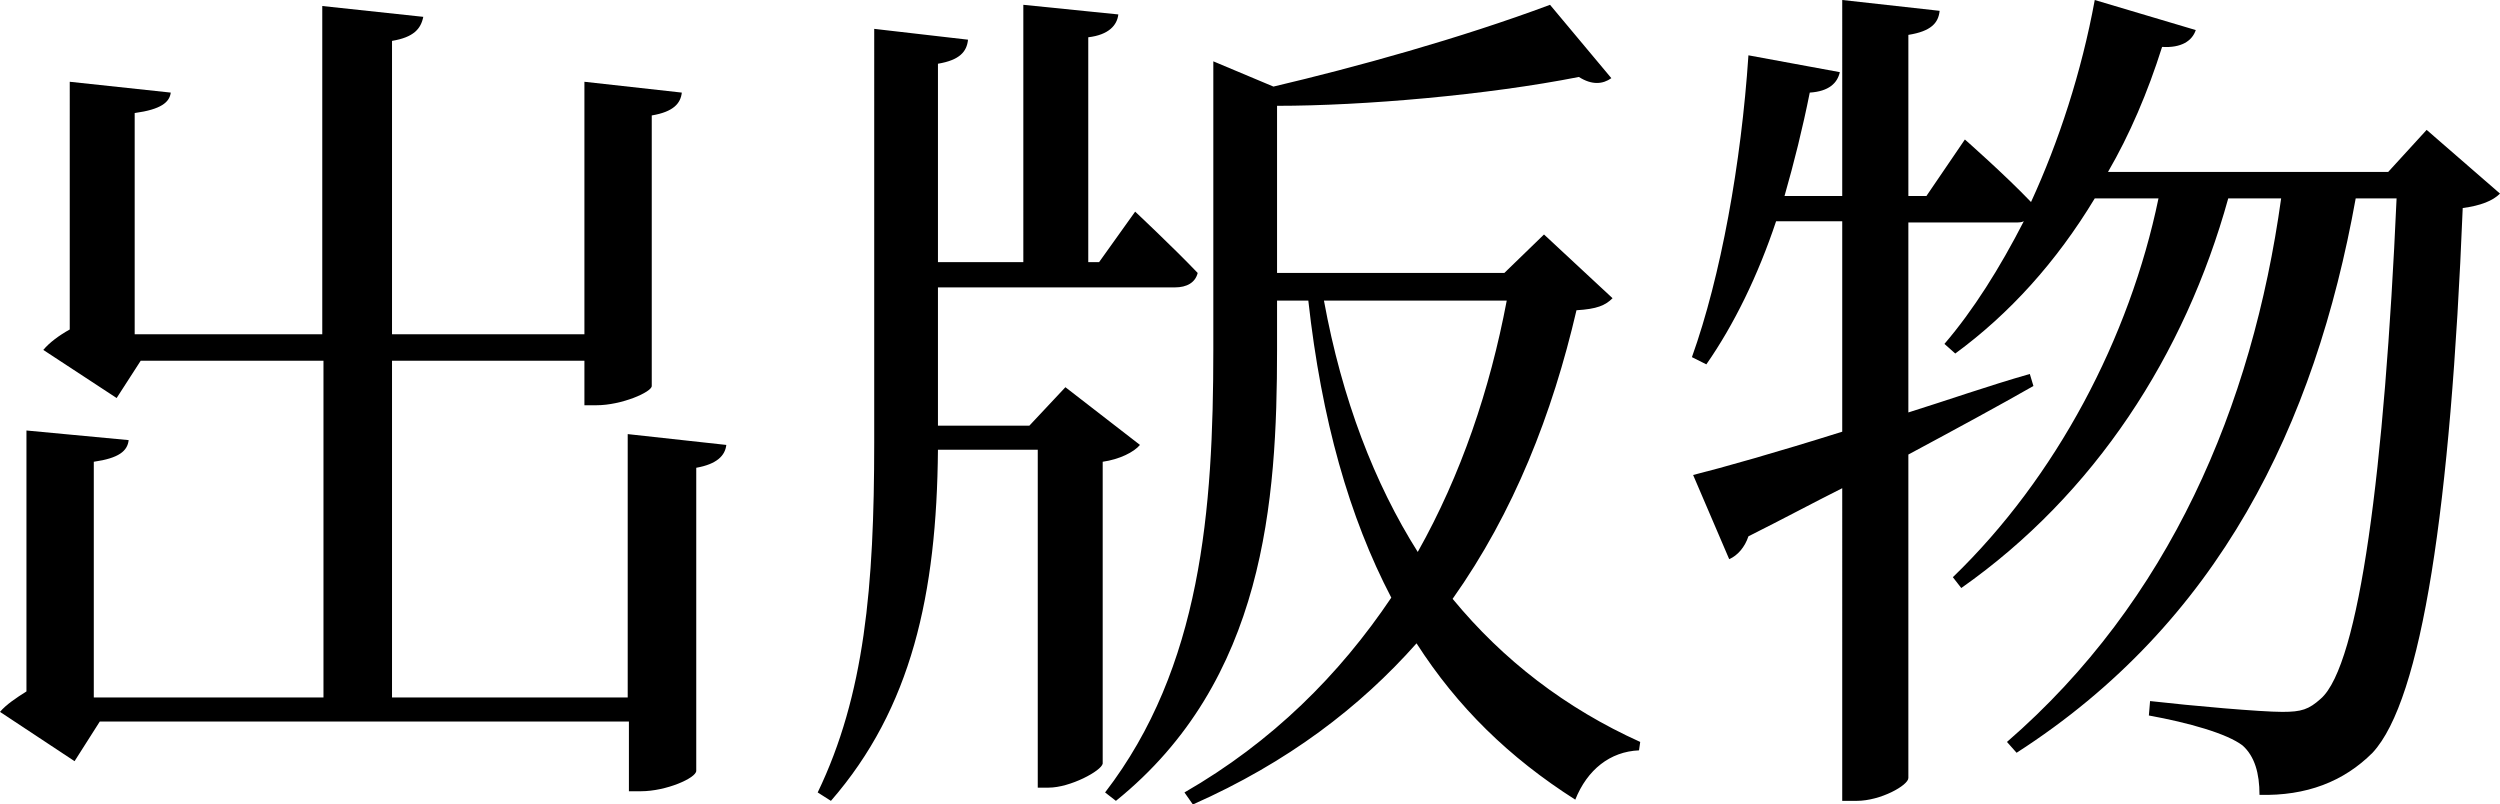
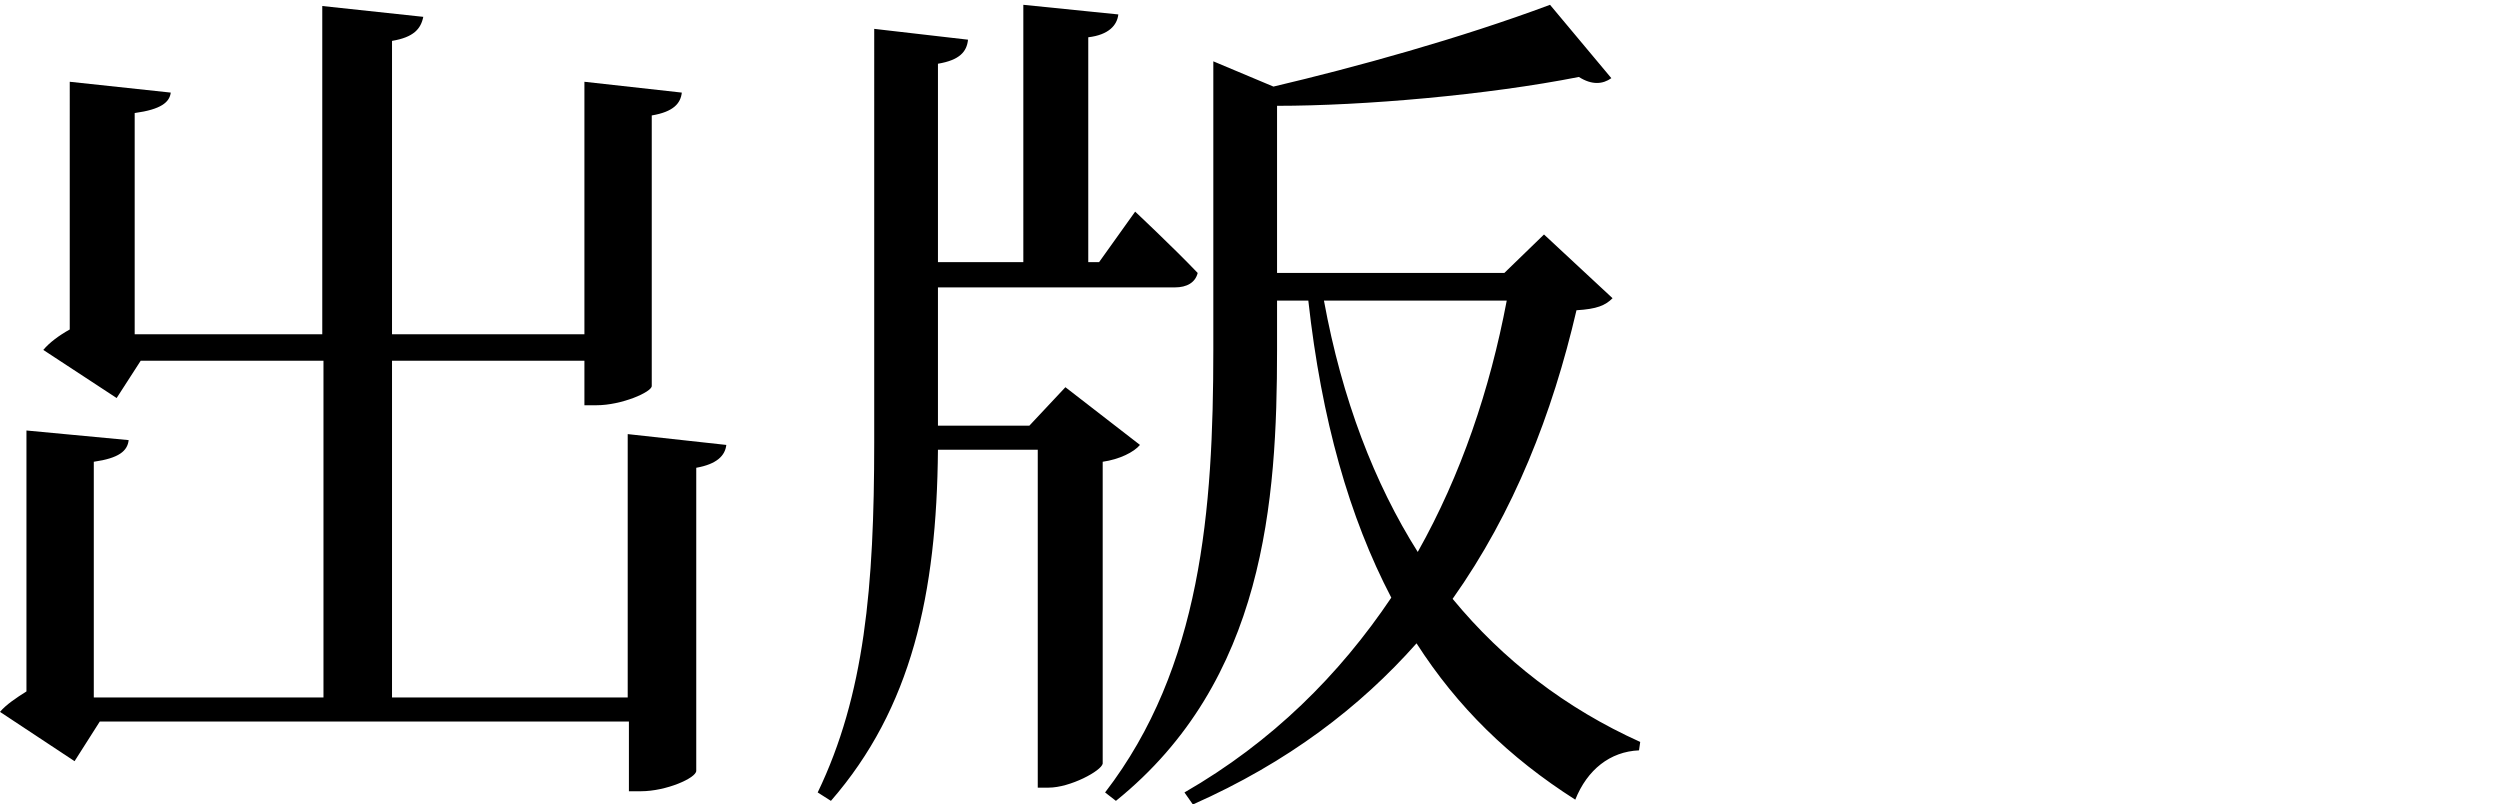
<svg xmlns="http://www.w3.org/2000/svg" version="1.1" id="图层_1" x="0px" y="0px" viewBox="0 0 207.9 66.9" style="enable-background:new 0 0 207.9 66.9;" xml:space="preserve">
  <style type="text/css">
	.st0{enable-background:new    ;}
</style>
  <g class="st0">
    <path d="M60.4,37c-0.1,0.9-0.8,1.6-2.5,1.9v25.2c0,0.6-2.5,1.7-4.6,1.7h-1v-5.8h-44l-2.1,3.3L0,59.2c0.5-0.6,1.4-1.2,2.2-1.7V35.8   l8.5,0.8c-0.1,0.9-0.8,1.5-2.9,1.8V58h19.1V30H11.7l-2,3.1l-6.1-4c0.5-0.6,1.3-1.2,2.2-1.7V6.8l8.4,0.9c-0.1,0.8-0.8,1.4-3,1.7   v18.4h15.6V0.5l8.4,0.9c-0.2,1-0.8,1.7-2.6,2v24.4h16v-21l8.1,0.9c-0.1,0.9-0.7,1.6-2.5,1.9v22.5c0,0.5-2.5,1.6-4.6,1.6h-1V30h-16   v28h19.6V36.1L60.4,37z" />
    <path d="M94.8,37c-0.5,0.6-1.7,1.2-3.1,1.4v25.1c-0.1,0.6-2.7,2-4.5,2h-0.9V37.4H78c-0.1,12-2.2,21.5-8.9,29.2l-1.1-0.7   c3.9-8.1,4.7-17.1,4.7-29.1V2.4l7.8,0.9c-0.1,1-0.7,1.7-2.5,2v16.5h7.1V0.4L93,1.2c-0.1,0.9-0.8,1.7-2.5,1.9v18.7h0.9l3-4.2   c0,0,3.2,3,5.2,5.1c-0.2,0.8-0.9,1.2-1.9,1.2H78v11.5h7.6l3-3.2L94.8,37z M134.1,24.8c-0.6,0.6-1.3,0.9-3,1   c-2,8.6-5.2,16.8-10.3,24c4.2,5.1,9.4,9.1,15.6,11.9l-0.1,0.7c-2.4,0.1-4.3,1.6-5.3,4.1c-5.5-3.5-9.8-7.7-13.2-13   c-4.7,5.3-10.7,9.9-18.6,13.4l-0.7-1c7.3-4.2,12.9-9.8,17.2-16.2c-3.5-6.7-5.8-14.8-6.9-24.7h-2.6v4.1c0,12.5-1,27.5-13.4,37.5   l-0.9-0.7c8-10.4,9-23.5,9-36.8v-24l5,2.1c6.8-1.6,15.5-4,23-6.8l5.1,6.1c-0.7,0.5-1.6,0.6-2.7-0.1c-7.6,1.5-17.9,2.4-25.1,2.4   v13.9h18.9l3.3-3.2L134.1,24.8z M110.1,25c1.5,8.2,4.2,15.2,7.8,20.9c3.6-6.4,6-13.5,7.4-20.9H110.1z" />
-     <path d="M207.9,16.1c-0.6,0.6-1.6,1-3.1,1.2c-1,24.8-3.4,40.9-7.5,45.3c-2.4,2.4-5.5,3.6-9.4,3.5c0-1.8-0.4-3.2-1.4-4.1   c-1.3-1-4.5-1.9-7.8-2.5l0.1-1.2c3.5,0.4,9.2,0.9,11,0.9c1.6,0,2.2-0.2,3.2-1.1c3.2-2.8,5.3-19.1,6.3-41.6h-3.4   c-3.4,18.9-11.4,35.3-28.2,46.1l-0.8-0.9c13.5-11.7,20.4-27.9,22.8-45.2h-4.4c-3.6,13-11.1,24.6-22.2,32.4l-0.7-0.9   c8.6-8.3,14.7-19.9,17.1-31.5h-5.3c-3.2,5.3-7.1,9.6-11.6,12.9l-0.9-0.8c2.4-2.8,4.6-6.3,6.6-10.2c-0.2,0.1-0.4,0.1-0.7,0.1h-8.9   v15.8c3.2-1,6.6-2.2,10.1-3.2l0.3,1c-2.8,1.6-6.3,3.5-10.4,5.7v26.9c0,0.6-2.3,1.9-4.3,1.9h-1.2V40.6c-2.4,1.2-5,2.6-7.8,4   c-0.3,0.9-0.9,1.6-1.6,1.9l-3-7c2.4-0.6,7-1.9,12.4-3.6V18.4h-5.5c-1.5,4.5-3.5,8.6-5.8,11.9l-1.2-0.6c2.4-6.7,4.1-16.1,4.7-25.1   l7.6,1.4c-0.2,0.9-0.9,1.6-2.5,1.7c-0.6,3-1.3,5.8-2.1,8.6h4.8V0l8.1,0.9c-0.1,1-0.7,1.7-2.6,2v13.4h1.5l3.2-4.7   c0,0,3.3,2.9,5.5,5.2c2.3-5,4.2-10.8,5.3-16.8l8.4,2.5c-0.3,0.9-1.2,1.5-2.8,1.4c-1.2,3.8-2.7,7.3-4.5,10.4h23.3l3.2-3.5   L207.9,16.1z" />
  </g>
</svg>